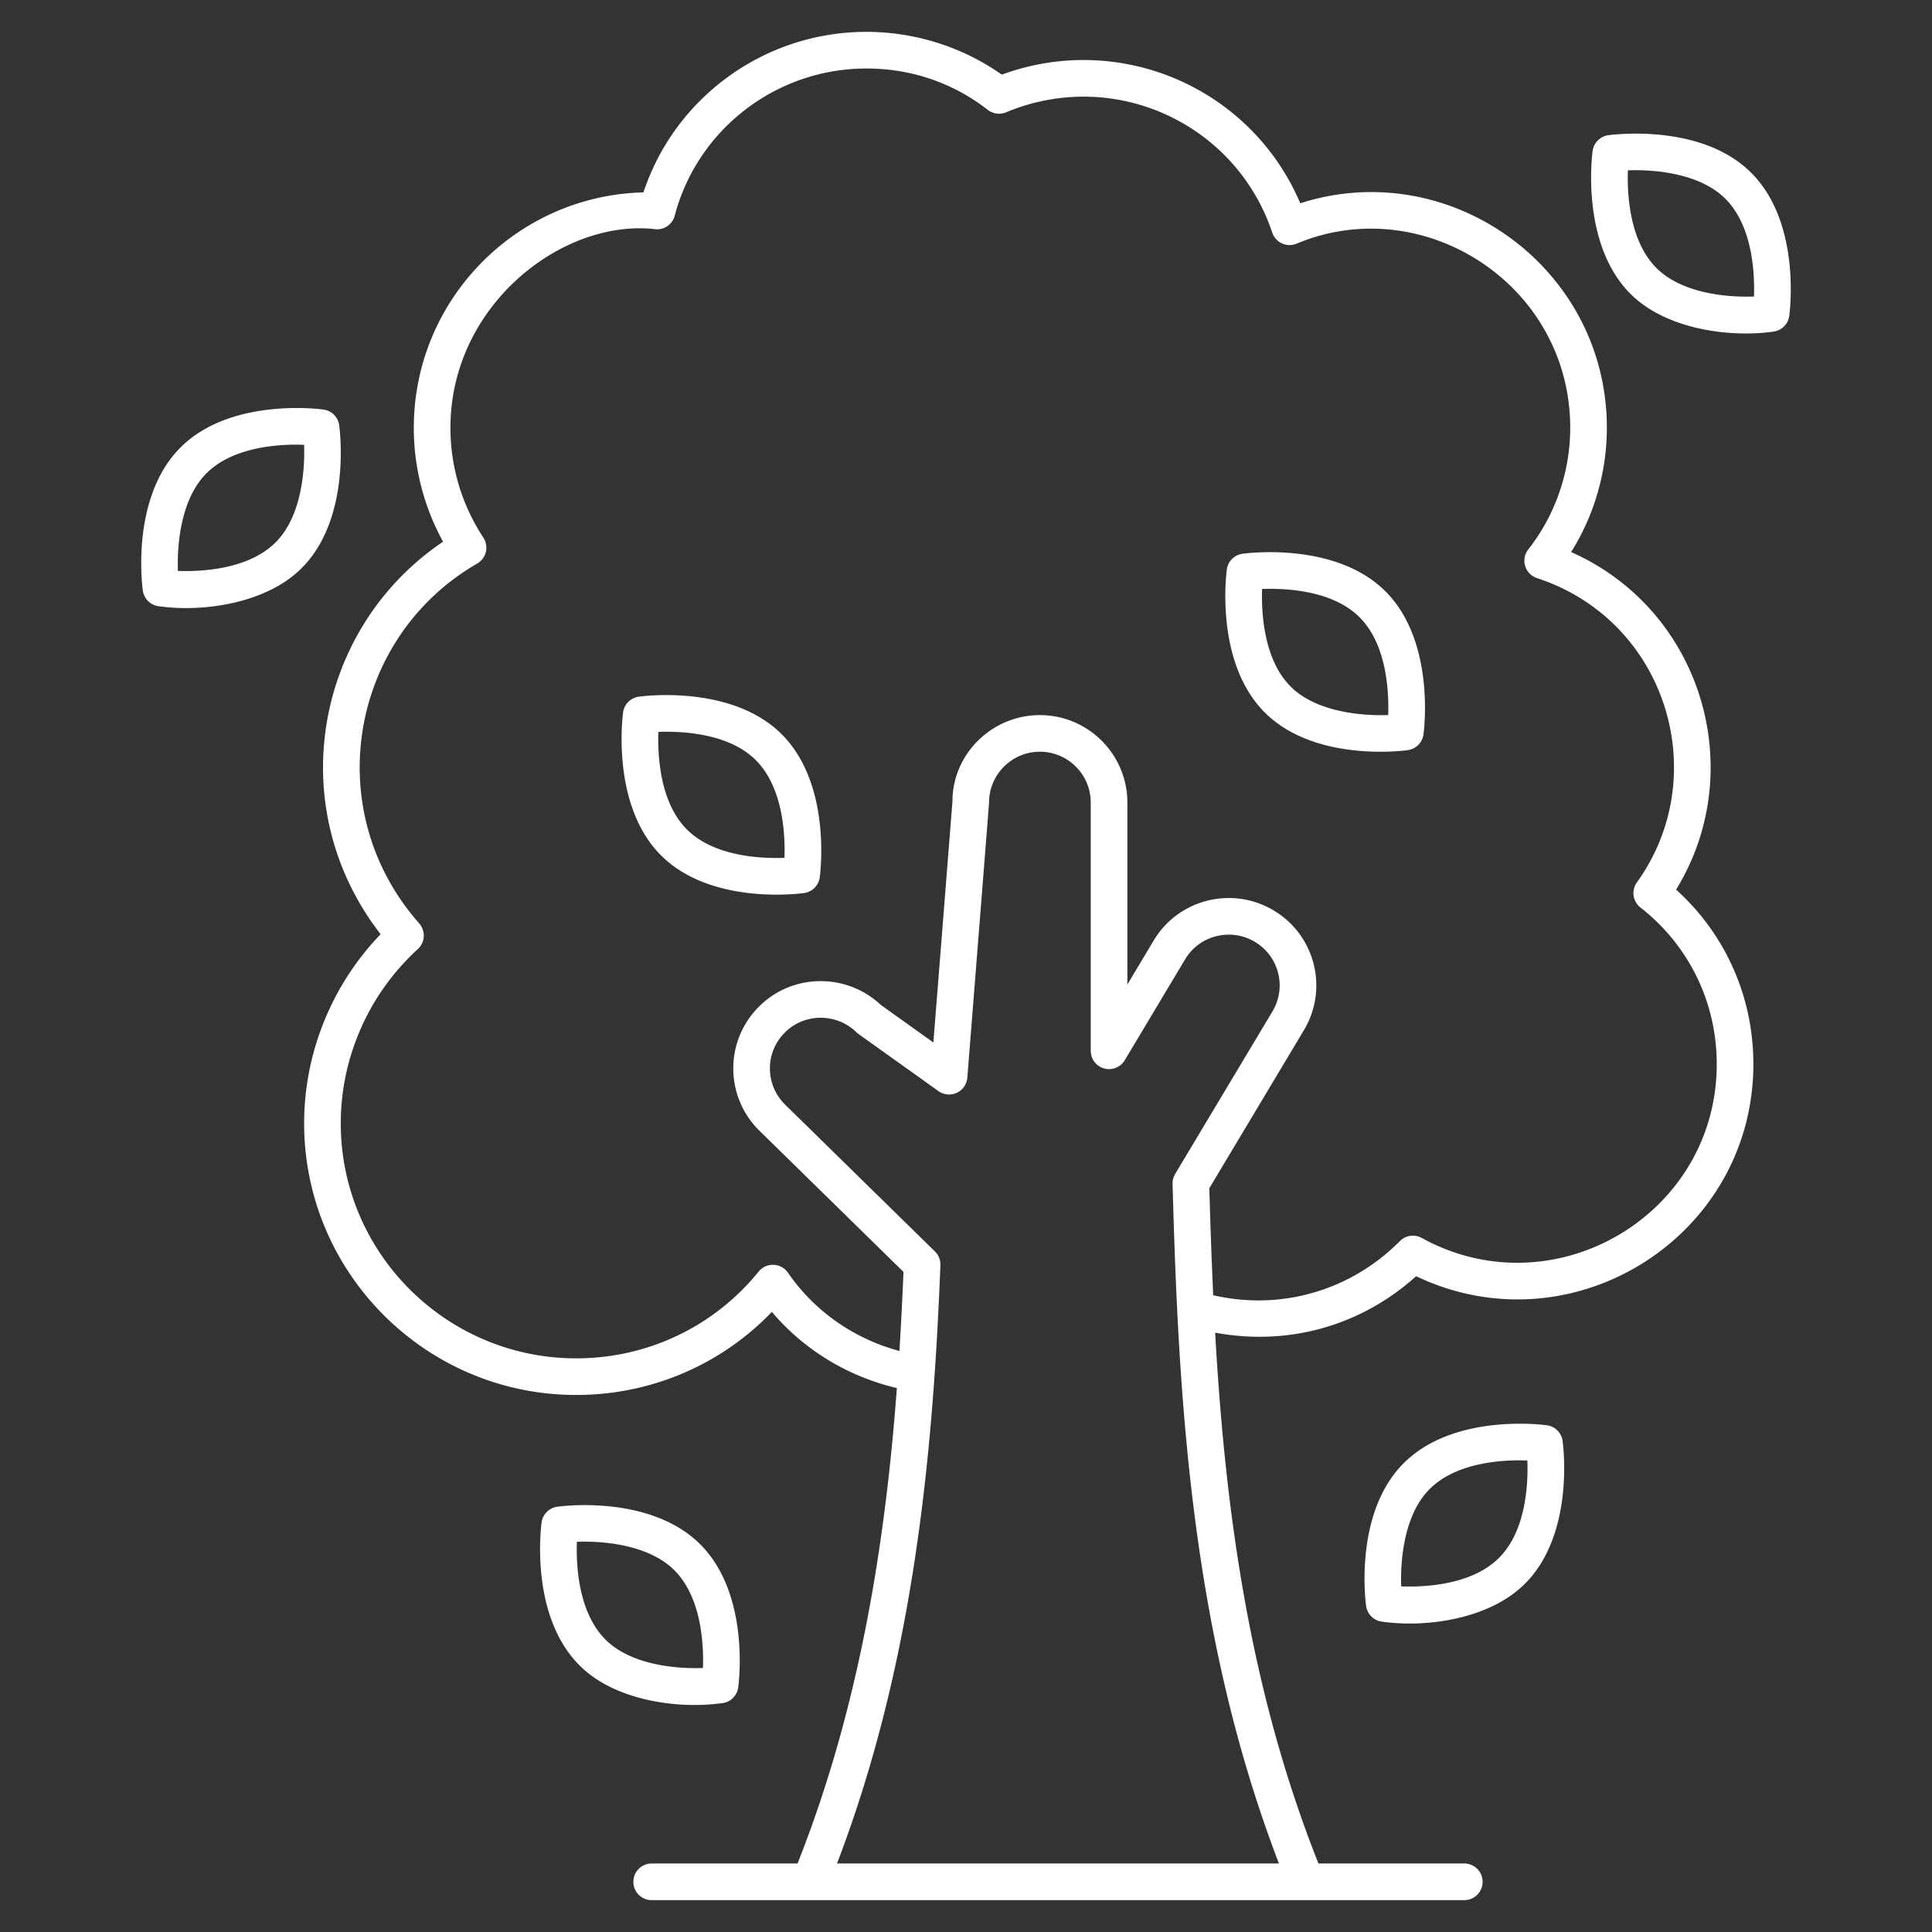
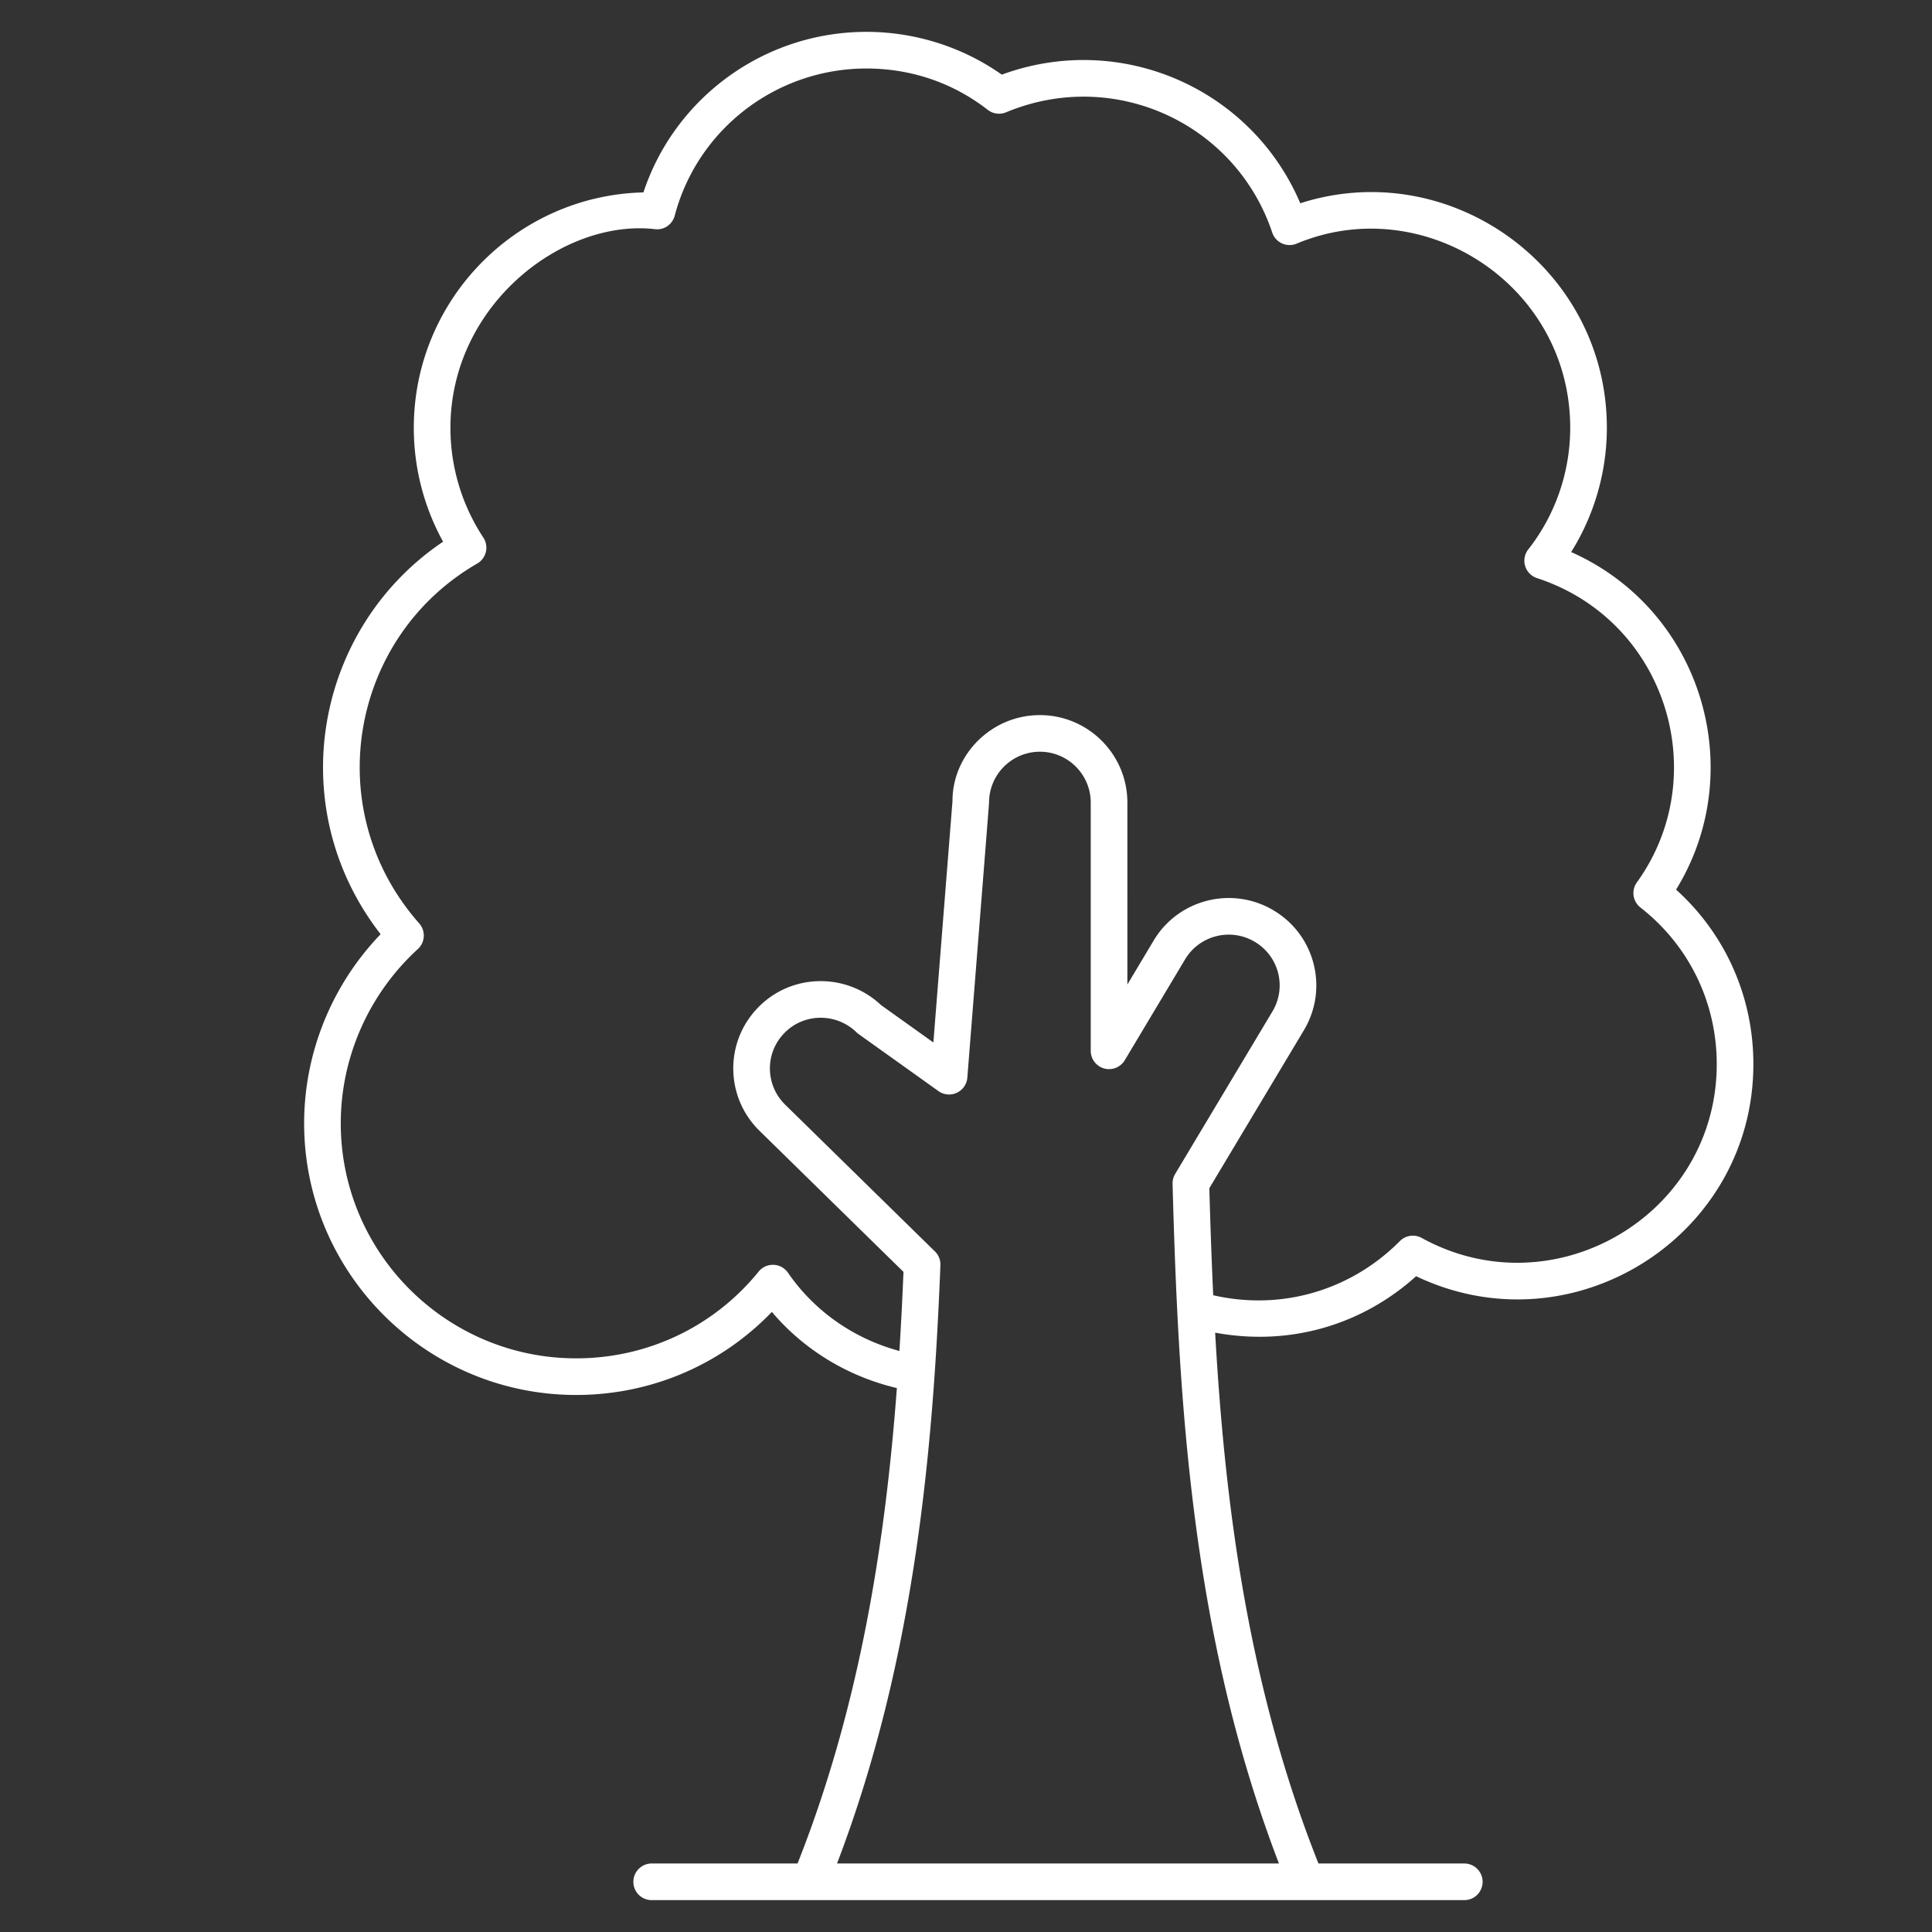
<svg xmlns="http://www.w3.org/2000/svg" version="1.1" width="512" height="512" x="0" y="0" viewBox="0 0 512 512" style="enable-background:new 0 0 512 512" xml:space="preserve">
  <rect x="0" y="0" width="512" height="512" fill="#333333" stroke="none" />
  <g>
    <path d="M152.691 369.681c19.774 0 38.353-7.954 51.861-22.014 8.608 10.176 20.265 17.141 33.128 20.186-3.009 40.215-9.652 83.934-26.321 125.994h-38.654c-2.681 0-4.854 2.171-4.854 4.854s2.173 4.854 4.854 4.854h215.348c2.681 0 4.854-2.171 4.854-4.854s-2.173-4.854-4.854-4.854h-38.649c-18.456-46.448-24.756-94.236-27.377-140.673 20.208 3.718 39.236-2.315 53.256-14.964 41.445 19.757 89.38-10.493 89.38-56.215 0-17.833-7.411-34.443-20.487-46.237 19.347-31.377 7.09-73.932-27.804-89.458a62.177 62.177 0 0 0 9.462-32.931c0-42.483-41.653-72.227-81.246-59.5-12.989-30.521-47.651-45.64-79.103-34.087-10.369-7.328-22.997-11.339-35.87-11.339-26.96 0-50.733 17.311-59.097 42.544-33.696.825-60.855 28.489-60.855 62.382a62.47 62.47 0 0 0 7.757 30.186c-33.924 22.86-42.744 70.29-16.553 104.02-12.931 13.439-20.267 31.452-20.267 50.1-.001 39.706 32.339 72.006 72.091 72.006zm69.127 124.166c20.708-54.124 25.5-110.344 27.399-158.552a4.834 4.834 0 0 0-1.453-3.655l-39.655-38.861c-5.319-5.188-5.472-13.7-.218-19.037 5.172-5.309 13.74-5.375 19.099-.161.38.38-.906-.598 21.703 15.567a4.835 4.835 0 0 0 4.871.45 4.855 4.855 0 0 0 2.79-4.015c1.459-18.477 5.371-67.691 5.757-72.896 0-7.428 6.044-13.472 13.472-13.472 7.43 0 13.474 6.044 13.474 13.472v65.79a4.855 4.855 0 0 0 3.562 4.679 4.87 4.87 0 0 0 5.458-2.185l16.001-26.759c3.809-6.352 12.083-8.419 18.463-4.612a13.407 13.407 0 0 1 4.669 18.444l-25.78 43.065a4.846 4.846 0 0 0-.687 2.626c1.574 58.22 5.096 119.952 28.19 180.111H221.818zM111.095 244.713c-26.561-30.087-18.321-75.905 15.373-95.369a4.858 4.858 0 0 0 1.626-6.873 52.833 52.833 0 0 1-8.724-29.1c0-32.501 29.692-55.396 54.157-52.65 2.42.337 4.664-1.232 5.283-3.574 6.065-22.962 26.955-38.993 50.804-38.993 11.836 0 22.955 3.787 32.153 10.959a4.858 4.858 0 0 0 4.852.649c28.717-11.958 60.859 2.957 70.535 31.869a4.862 4.862 0 0 0 2.6 2.882 4.861 4.861 0 0 0 3.88.052c33.529-14.047 72.49 10.83 72.49 48.806 0 11.685-3.946 23.128-11.109 32.215a4.843 4.843 0 0 0-.834 4.408 4.848 4.848 0 0 0 3.136 3.209c34.414 11.267 46.833 52.423 26.472 80.637a4.854 4.854 0 0 0 .95 6.665c12.846 10.03 20.215 25.152 20.215 41.492 0 40.028-43.192 65.327-78.186 46.071a4.846 4.846 0 0 0-5.785.834c-13.005 13.106-31.459 18.494-49.468 14.349-.442-9.527-.769-18.995-1.027-28.366l25.052-41.852c6.597-11.015 2.982-25.229-8.025-31.769-10.957-6.546-25.209-2.991-31.767 7.964l-6.982 11.68V212.69c0-12.78-10.4-23.18-23.182-23.18s-23.18 10.4-23.166 22.796v.005c-1.809 22.856.602-7.58-5.065 63.956l-13.87-9.907c-9.208-8.679-23.725-8.442-32.53.593-8.976 9.138-8.814 23.814.372 32.769l38.107 37.344a997.466 997.466 0 0 1-1.077 20.958c-11.875-3.196-22.416-10.397-29.536-20.74a4.842 4.842 0 0 0-3.809-2.095c-.064-.005-.126-.005-.19-.005a4.86 4.86 0 0 0-3.771 1.797c-11.846 14.614-29.473 22.995-48.358 22.995-34.398 0-62.384-27.944-62.384-62.297 0-17.473 7.445-34.296 20.423-46.165a4.863 4.863 0 0 0 .365-6.801z" fill="#ffffff" opacity="1" data-original="#000000" />
-     <path d="M365.813 199.216c4.122 0 6.956-.379 7.288-.427a4.857 4.857 0 0 0 4.131-4.143c.137-1 3.226-24.63-10.042-37.898-13.216-13.292-36.929-10.139-37.932-9.992a4.856 4.856 0 0 0-4.133 4.143c-.137 1-3.223 24.635 10.052 37.913 8.869 8.869 22.355 10.404 30.636 10.404zm-31.345-43.131c6.276-.232 18.712.341 25.849 7.518 7.191 7.191 7.784 19.629 7.57 25.891-7.084.256-19.106-.806-25.846-7.546-7.179-7.177-7.781-19.592-7.573-25.863zM205.82 237.091c4.119 0 6.954-.379 7.286-.427a4.857 4.857 0 0 0 4.131-4.143c.137-1 3.228-24.63-10.04-37.898-13.216-13.292-36.929-10.135-37.932-9.992a4.853 4.853 0 0 0-4.134 4.143c-.137 1-3.228 24.635 10.052 37.913 8.869 8.868 22.356 10.404 30.637 10.404zm-31.345-43.132c6.293-.232 18.712.341 25.849 7.518 7.179 7.177 7.781 19.587 7.57 25.858-6.274.232-18.672-.341-25.846-7.513-7.18-7.176-7.784-19.591-7.573-25.863zM37.851 156.516a4.85 4.85 0 0 0 4.143 4.129c11.711 1.697 28.575-.714 37.901-10.04 13.292-13.216 10.132-36.931 9.99-37.936a4.847 4.847 0 0 0-4.143-4.129c-.998-.147-24.635-3.228-37.91 10.049-13.283 13.283-10.121 36.927-9.981 37.927zm42.736-38.633c.263 7.125-.803 19.141-7.546 25.849-7.193 7.191-19.66 7.793-25.891 7.57-.261-7.11.808-19.108 7.546-25.849 7.193-7.196 19.648-7.816 25.891-7.57zM470.037 87.872a4.857 4.857 0 0 0 4.131-4.143c.137-1 3.228-24.63-10.042-37.898-13.213-13.292-36.929-10.139-37.929-9.992a4.853 4.853 0 0 0-4.134 4.143c-.137 1-3.228 24.635 10.049 37.913 9.344 9.34 26.173 11.656 37.925 9.977zm-38.631-42.733c7.12-.265 19.141.801 25.846 7.546 7.191 7.191 7.786 19.629 7.573 25.891-7.146.27-19.11-.811-25.849-7.546-7.188-7.191-7.783-19.629-7.57-25.891zM191.502 451.332a4.853 4.853 0 0 0 4.134-4.143c.137-1 3.228-24.635-10.049-37.913-13.285-13.282-36.931-10.12-37.924-9.978a4.857 4.857 0 0 0-4.131 4.143c-.137 1-3.226 24.63 10.042 37.898 9.338 9.397 26.191 11.67 37.928 9.993zm-38.626-42.738c7.108-.289 19.106.806 25.846 7.547 7.189 7.191 7.784 19.629 7.57 25.891-7.12.275-19.141-.806-25.846-7.546-7.191-7.192-7.784-19.63-7.57-25.892zM409.962 377.711c-1.003-.142-24.638-3.238-37.915 10.002-13.304 13.197-10.149 36.898-10.009 37.898a4.856 4.856 0 0 0 4.138 4.134c11.671 1.679 28.489-.593 37.924-10.011 13.296-13.263 10.142-36.893 10.002-37.894a4.848 4.848 0 0 0-4.14-4.129zm-12.719 35.149c-7.198 7.186-19.651 7.784-25.908 7.547-.258-7.12.813-19.117 7.556-25.811 7.191-7.172 19.61-7.788 25.882-7.547.225 6.262-.35 18.653-7.53 25.811z" fill="#ffffff" opacity="1" data-original="#000000" />
  </g>
</svg>